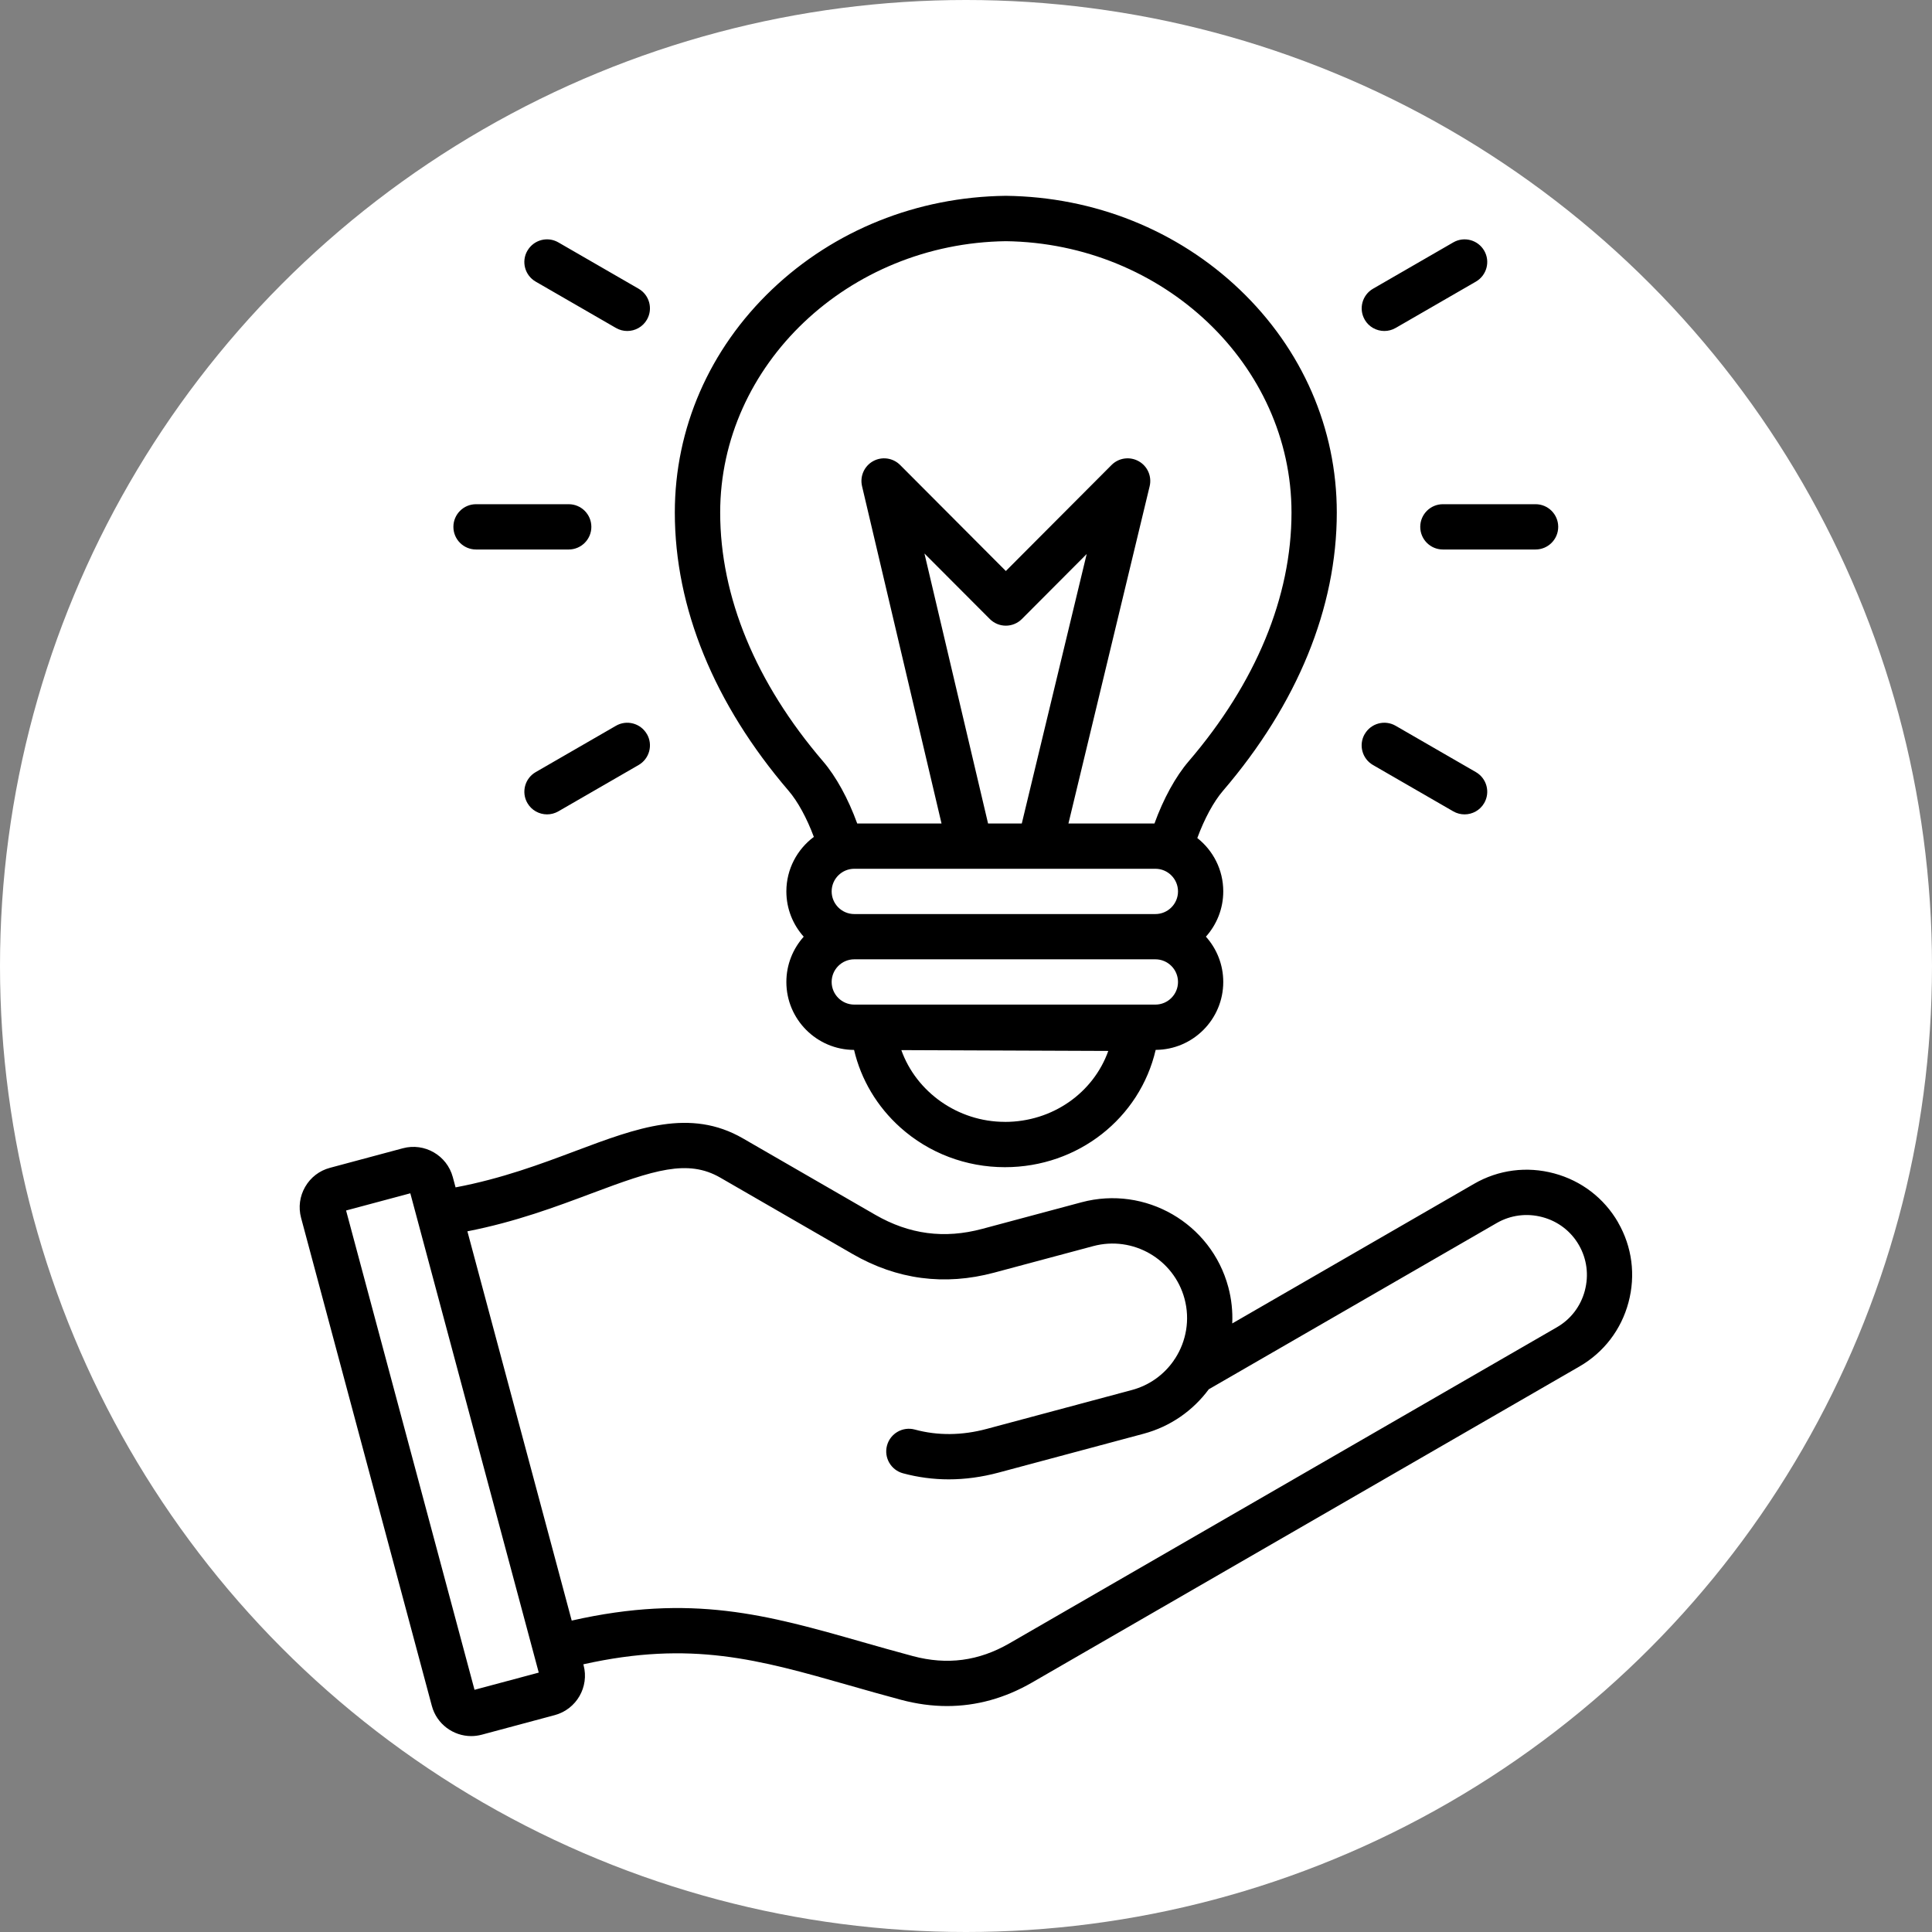
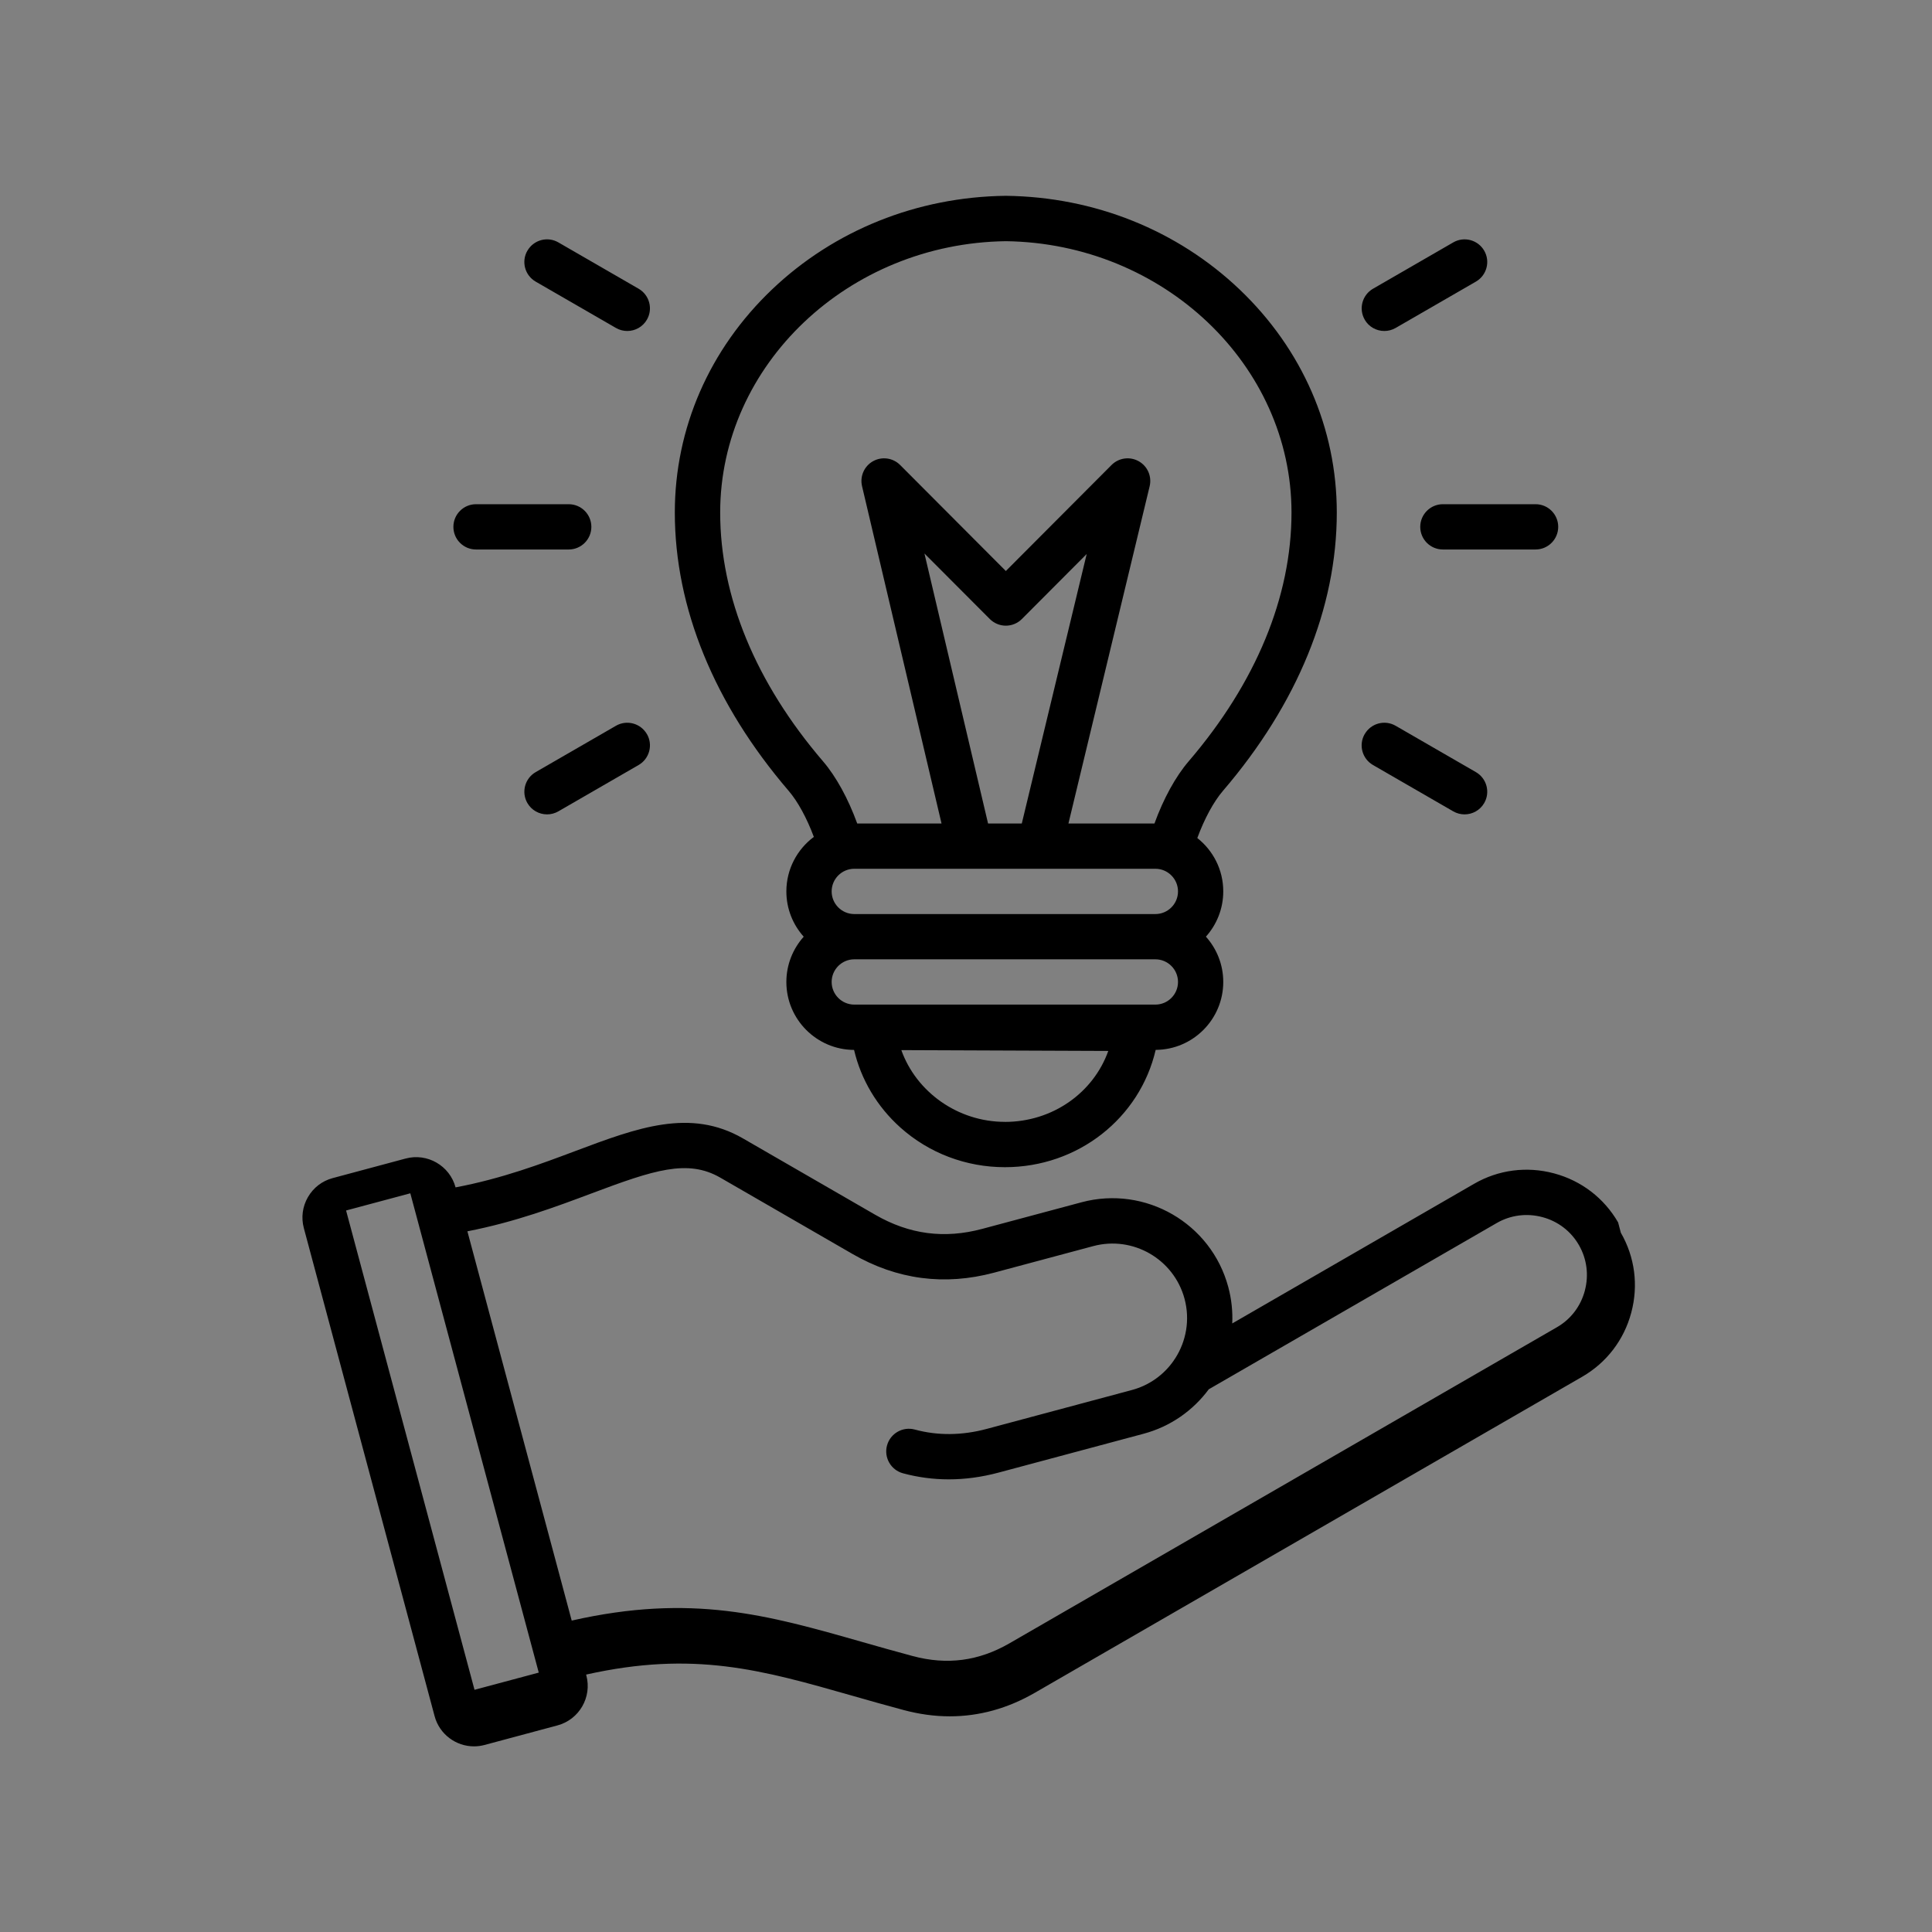
<svg xmlns="http://www.w3.org/2000/svg" id="Layer_1" data-name="Layer 1" viewBox="0 0 496.56 496.56">
  <rect x="0" y="0" width="496.56" height="496.56" fill="#808080" stroke="none" />
  <defs>
    <style>
      .cls-1 {
        fill: #000;
      }

      .cls-1, .cls-2 {
        stroke-width: 0px;
      }

      .cls-2 {
        fill: #fff;
      }
    </style>
  </defs>
  <g id="Hintergründe">
-     <circle class="cls-2" cx="248.28" cy="248.28" r="248.28" />
-   </g>
-   <path class="cls-1" d="M415.89,314.19c-3.61-6.25-9.45-10.73-16.46-12.61-7.01-1.88-14.31-.93-20.56,2.68l-62.16,35.89c.14-3.08-.18-6.23-1.02-9.36-4.4-16.4-21.31-26.17-37.72-21.78l-25.5,6.83c-9.76,2.62-18.76,1.43-27.52-3.62l-34-19.63c-13.56-7.83-27.18-2.72-42.95,3.2-8.99,3.38-19.04,7.15-30.91,9.39l-.71-2.64c-1.5-5.58-7.26-8.91-12.84-7.41l-18.75,5.03c-2.7.72-4.96,2.46-6.36,4.89-1.4,2.43-1.77,5.25-1.05,7.95l33.61,125.44c1.25,4.68,5.5,7.77,10.13,7.77.89,0,1.8-.12,2.71-.36l18.75-5.03c5.58-1.5,8.9-7.25,7.41-12.84l-.06-.22c27.7-6.18,45.01-1.24,68.4,5.43,4.21,1.2,8.57,2.45,13.23,3.69,4.01,1.07,7.96,1.61,11.85,1.61,7.55,0,14.86-2.02,21.83-6.04l140.71-81.24c6.25-3.61,10.73-9.45,12.6-16.46,1.88-7.01.93-14.31-2.68-20.56h0ZM121.96,434.31l-33.01-123.19,16.51-4.42,33.01,123.19-16.51,4.42ZM407.33,331.74c-1.07,4.01-3.62,7.34-7.18,9.39l-140.71,81.24c-7.91,4.56-16.03,5.63-24.84,3.27-4.57-1.22-8.88-2.45-13.05-3.64-24.28-6.92-43.75-12.47-74.61-5.48l-26.81-100.05c12.42-2.43,22.73-6.3,31.98-9.77,15.93-5.98,24.63-8.87,33.03-4.02l34,19.63c11.4,6.58,23.63,8.19,36.35,4.79l25.5-6.83c10.2-2.73,20.72,3.34,23.46,13.54,1.45,5.41.42,10.92-2.39,15.3-.16.2-.3.42-.43.64-2.49,3.56-6.2,6.3-10.72,7.51l-37.29,9.99c-6.37,1.71-12.6,1.77-18.5.17-3.1-.84-6.3,1-7.14,4.1-.84,3.1,1,6.3,4.1,7.14,3.85,1.04,7.79,1.56,11.78,1.56,4.2,0,8.47-.58,12.77-1.73l37.29-9.99c6.98-1.87,12.76-6.02,16.76-11.43l74.01-42.73c3.56-2.05,7.72-2.59,11.73-1.52,4.01,1.07,7.34,3.62,9.39,7.18,2.05,3.56,2.59,7.72,1.52,11.73h0ZM135.56,64.43c1.61-2.79,5.17-3.74,7.95-2.13l20.63,11.91c2.78,1.61,3.74,5.17,2.13,7.95-1.08,1.87-3.04,2.91-5.05,2.91-.99,0-1.99-.25-2.91-.78l-20.63-11.91c-2.79-1.61-3.74-5.17-2.13-7.95ZM116.53,135.41c0-3.22,2.61-5.82,5.82-5.82h23.82c3.22,0,5.82,2.61,5.82,5.82s-2.61,5.82-5.82,5.82h-23.82c-3.22,0-5.82-2.61-5.82-5.82ZM166.27,188.67c1.61,2.78.65,6.34-2.13,7.95l-20.63,11.91c-.92.53-1.92.78-2.91.78-2.01,0-3.97-1.04-5.05-2.91-1.61-2.78-.65-6.34,2.13-7.95l20.63-11.91c2.78-1.61,6.34-.65,7.95,2.13h0ZM350.76,82.16c-1.61-2.78-.65-6.34,2.13-7.95l20.63-11.91c2.78-1.61,6.34-.65,7.95,2.13,1.61,2.78.65,6.34-2.13,7.95l-20.63,11.91c-.92.53-1.92.78-2.91.78-2.01,0-3.97-1.04-5.05-2.91h0ZM370.85,129.59h23.82c3.22,0,5.82,2.61,5.82,5.82s-2.61,5.82-5.82,5.82h-23.82c-3.22,0-5.82-2.61-5.82-5.82s2.61-5.82,5.82-5.82ZM350.76,188.67c1.61-2.79,5.17-3.74,7.95-2.13l20.63,11.91c2.78,1.61,3.74,5.17,2.13,7.95-1.08,1.87-3.04,2.91-5.05,2.91-.99,0-1.99-.25-2.91-.78l-20.63-11.91c-2.78-1.61-3.74-5.17-2.13-7.95h0ZM209.17,215.1c-4.28,3.19-7.06,8.28-7.06,14.01,0,4.47,1.69,8.55,4.46,11.64-2.77,3.09-4.46,7.17-4.46,11.64,0,9.61,7.8,17.42,17.4,17.46,1.79,7.62,5.9,14.56,11.89,19.93,7.35,6.59,16.89,10.21,26.87,10.21,18.85,0,34.7-12.65,38.76-30.15,9.59-.05,17.37-7.86,17.37-17.46,0-4.47-1.69-8.55-4.46-11.64,2.77-3.09,4.46-7.17,4.46-11.64,0-5.56-2.61-10.51-6.67-13.71,1.82-4.94,4.18-9.32,6.6-12.14,19.13-22.32,29.25-47.05,29.25-71.52,0-21.62-8.87-41.98-24.98-57.33-16-15.24-37.31-23.79-60.02-24.07-.05,0-.1,0-.14,0-22.7.28-44.02,8.83-60.02,24.07-16.11,15.35-24.98,35.71-24.98,57.33,0,24.47,10.11,49.2,29.25,71.52,2.37,2.76,4.68,7.02,6.48,11.84h0ZM253.95,211.65l-16.35-69.39,16.8,16.84c1.09,1.09,2.57,1.71,4.12,1.71s3.03-.62,4.12-1.71l16.66-16.71-16.68,69.26h-8.68ZM296.95,223.29c3.21,0,5.82,2.61,5.82,5.82s-2.61,5.82-5.82,5.82h-77.38c-3.21,0-5.82-2.61-5.82-5.82s2.61-5.82,5.82-5.82h77.38ZM258.28,288.34c-12.15,0-22.79-7.71-26.62-18.44l53.19.21c-3.83,10.74-14.3,18.24-26.58,18.24ZM296.95,258.2h-77.38c-3.21,0-5.82-2.61-5.82-5.82s2.61-5.82,5.82-5.82h77.38c3.21,0,5.82,2.61,5.82,5.82s-2.61,5.82-5.82,5.82ZM258.51,61.99c40.49.53,73.43,31.81,73.43,69.75,0,21.65-9.14,43.76-26.44,63.94-3.36,3.92-6.47,9.6-8.78,15.97h-22.11l20.87-86.67c.61-2.54-.54-5.17-2.82-6.44-2.28-1.27-5.12-.88-6.97.97l-27.17,27.25-27.17-27.25c-1.84-1.84-4.68-2.24-6.95-.98-2.28,1.27-3.43,3.89-2.84,6.42l20.43,86.7h-21.67c-2.31-6.37-5.42-12.05-8.78-15.97-17.3-20.18-26.44-42.29-26.44-63.94,0-37.94,32.93-69.22,73.43-69.75Z" />
+     </g>
+   <path class="cls-1" d="M415.89,314.19c-3.61-6.25-9.45-10.73-16.46-12.61-7.01-1.88-14.31-.93-20.56,2.68l-62.16,35.89c.14-3.08-.18-6.23-1.02-9.36-4.4-16.4-21.31-26.17-37.72-21.78l-25.5,6.83c-9.76,2.62-18.76,1.43-27.52-3.62l-34-19.63c-13.56-7.83-27.18-2.72-42.95,3.2-8.99,3.38-19.04,7.15-30.91,9.39c-1.5-5.58-7.26-8.91-12.84-7.41l-18.75,5.03c-2.7.72-4.96,2.46-6.36,4.89-1.4,2.43-1.77,5.25-1.05,7.95l33.61,125.44c1.25,4.68,5.5,7.77,10.13,7.77.89,0,1.8-.12,2.71-.36l18.75-5.03c5.58-1.5,8.9-7.25,7.41-12.84l-.06-.22c27.7-6.18,45.01-1.24,68.4,5.43,4.21,1.2,8.57,2.45,13.23,3.69,4.01,1.07,7.96,1.61,11.85,1.61,7.55,0,14.86-2.02,21.83-6.04l140.71-81.24c6.25-3.61,10.73-9.45,12.6-16.46,1.88-7.01.93-14.31-2.68-20.56h0ZM121.96,434.31l-33.01-123.19,16.51-4.42,33.01,123.19-16.51,4.42ZM407.33,331.74c-1.07,4.01-3.62,7.34-7.18,9.39l-140.71,81.24c-7.91,4.56-16.03,5.63-24.84,3.27-4.57-1.22-8.88-2.45-13.05-3.64-24.28-6.92-43.75-12.47-74.61-5.48l-26.81-100.05c12.42-2.43,22.73-6.3,31.98-9.77,15.93-5.98,24.63-8.87,33.03-4.02l34,19.63c11.4,6.58,23.63,8.19,36.35,4.79l25.5-6.83c10.2-2.73,20.72,3.34,23.46,13.54,1.45,5.41.42,10.92-2.39,15.3-.16.2-.3.42-.43.64-2.49,3.56-6.2,6.3-10.72,7.51l-37.29,9.99c-6.37,1.71-12.6,1.77-18.5.17-3.1-.84-6.3,1-7.14,4.1-.84,3.1,1,6.3,4.1,7.14,3.85,1.04,7.79,1.56,11.78,1.56,4.2,0,8.47-.58,12.77-1.73l37.29-9.99c6.98-1.87,12.76-6.02,16.76-11.43l74.01-42.73c3.56-2.05,7.72-2.59,11.73-1.52,4.01,1.07,7.34,3.62,9.39,7.18,2.05,3.56,2.59,7.72,1.52,11.73h0ZM135.56,64.43c1.61-2.79,5.17-3.74,7.95-2.13l20.63,11.91c2.78,1.61,3.74,5.17,2.13,7.95-1.08,1.87-3.04,2.91-5.05,2.91-.99,0-1.99-.25-2.91-.78l-20.63-11.91c-2.79-1.61-3.74-5.17-2.13-7.95ZM116.53,135.41c0-3.22,2.61-5.82,5.82-5.82h23.82c3.22,0,5.82,2.61,5.82,5.82s-2.61,5.82-5.82,5.82h-23.82c-3.22,0-5.82-2.61-5.82-5.82ZM166.27,188.67c1.61,2.78.65,6.34-2.13,7.95l-20.63,11.91c-.92.53-1.92.78-2.91.78-2.01,0-3.97-1.04-5.05-2.91-1.61-2.78-.65-6.34,2.13-7.95l20.63-11.91c2.78-1.61,6.34-.65,7.95,2.13h0ZM350.76,82.16c-1.61-2.78-.65-6.34,2.13-7.95l20.63-11.91c2.78-1.61,6.34-.65,7.95,2.13,1.61,2.78.65,6.34-2.13,7.95l-20.63,11.91c-.92.53-1.92.78-2.91.78-2.01,0-3.97-1.04-5.05-2.91h0ZM370.85,129.59h23.82c3.22,0,5.82,2.61,5.82,5.82s-2.61,5.82-5.82,5.82h-23.82c-3.22,0-5.82-2.61-5.82-5.82s2.61-5.82,5.82-5.82ZM350.76,188.67c1.61-2.79,5.17-3.74,7.95-2.13l20.63,11.91c2.78,1.61,3.74,5.17,2.13,7.95-1.08,1.87-3.04,2.91-5.05,2.91-.99,0-1.99-.25-2.91-.78l-20.63-11.91c-2.78-1.61-3.74-5.17-2.13-7.95h0ZM209.17,215.1c-4.28,3.19-7.06,8.28-7.06,14.01,0,4.47,1.69,8.55,4.46,11.64-2.77,3.09-4.46,7.17-4.46,11.64,0,9.61,7.8,17.42,17.4,17.46,1.79,7.62,5.9,14.56,11.89,19.93,7.35,6.59,16.89,10.21,26.87,10.21,18.85,0,34.7-12.65,38.76-30.15,9.59-.05,17.37-7.86,17.37-17.46,0-4.47-1.69-8.55-4.46-11.64,2.77-3.09,4.46-7.17,4.46-11.64,0-5.56-2.61-10.51-6.67-13.71,1.82-4.94,4.18-9.32,6.6-12.14,19.13-22.32,29.25-47.05,29.25-71.52,0-21.62-8.87-41.98-24.98-57.33-16-15.24-37.31-23.79-60.02-24.07-.05,0-.1,0-.14,0-22.7.28-44.02,8.83-60.02,24.07-16.11,15.35-24.98,35.71-24.98,57.33,0,24.47,10.11,49.2,29.25,71.52,2.37,2.76,4.68,7.02,6.48,11.84h0ZM253.95,211.65l-16.35-69.39,16.8,16.84c1.09,1.09,2.57,1.71,4.12,1.71s3.03-.62,4.12-1.71l16.66-16.71-16.68,69.26h-8.68ZM296.95,223.29c3.21,0,5.82,2.61,5.82,5.82s-2.61,5.82-5.82,5.82h-77.38c-3.21,0-5.82-2.61-5.82-5.82s2.61-5.82,5.82-5.82h77.38ZM258.28,288.34c-12.15,0-22.79-7.71-26.62-18.44l53.19.21c-3.83,10.74-14.3,18.24-26.58,18.24ZM296.95,258.2h-77.38c-3.21,0-5.82-2.61-5.82-5.82s2.61-5.82,5.82-5.82h77.38c3.21,0,5.82,2.61,5.82,5.82s-2.61,5.82-5.82,5.82ZM258.51,61.99c40.49.53,73.43,31.81,73.43,69.75,0,21.65-9.14,43.76-26.44,63.94-3.36,3.92-6.47,9.6-8.78,15.97h-22.11l20.87-86.67c.61-2.54-.54-5.17-2.82-6.44-2.28-1.27-5.12-.88-6.97.97l-27.17,27.25-27.17-27.25c-1.84-1.84-4.68-2.24-6.95-.98-2.28,1.27-3.43,3.89-2.84,6.42l20.43,86.7h-21.67c-2.31-6.37-5.42-12.05-8.78-15.97-17.3-20.18-26.44-42.29-26.44-63.94,0-37.94,32.93-69.22,73.43-69.75Z" />
</svg>